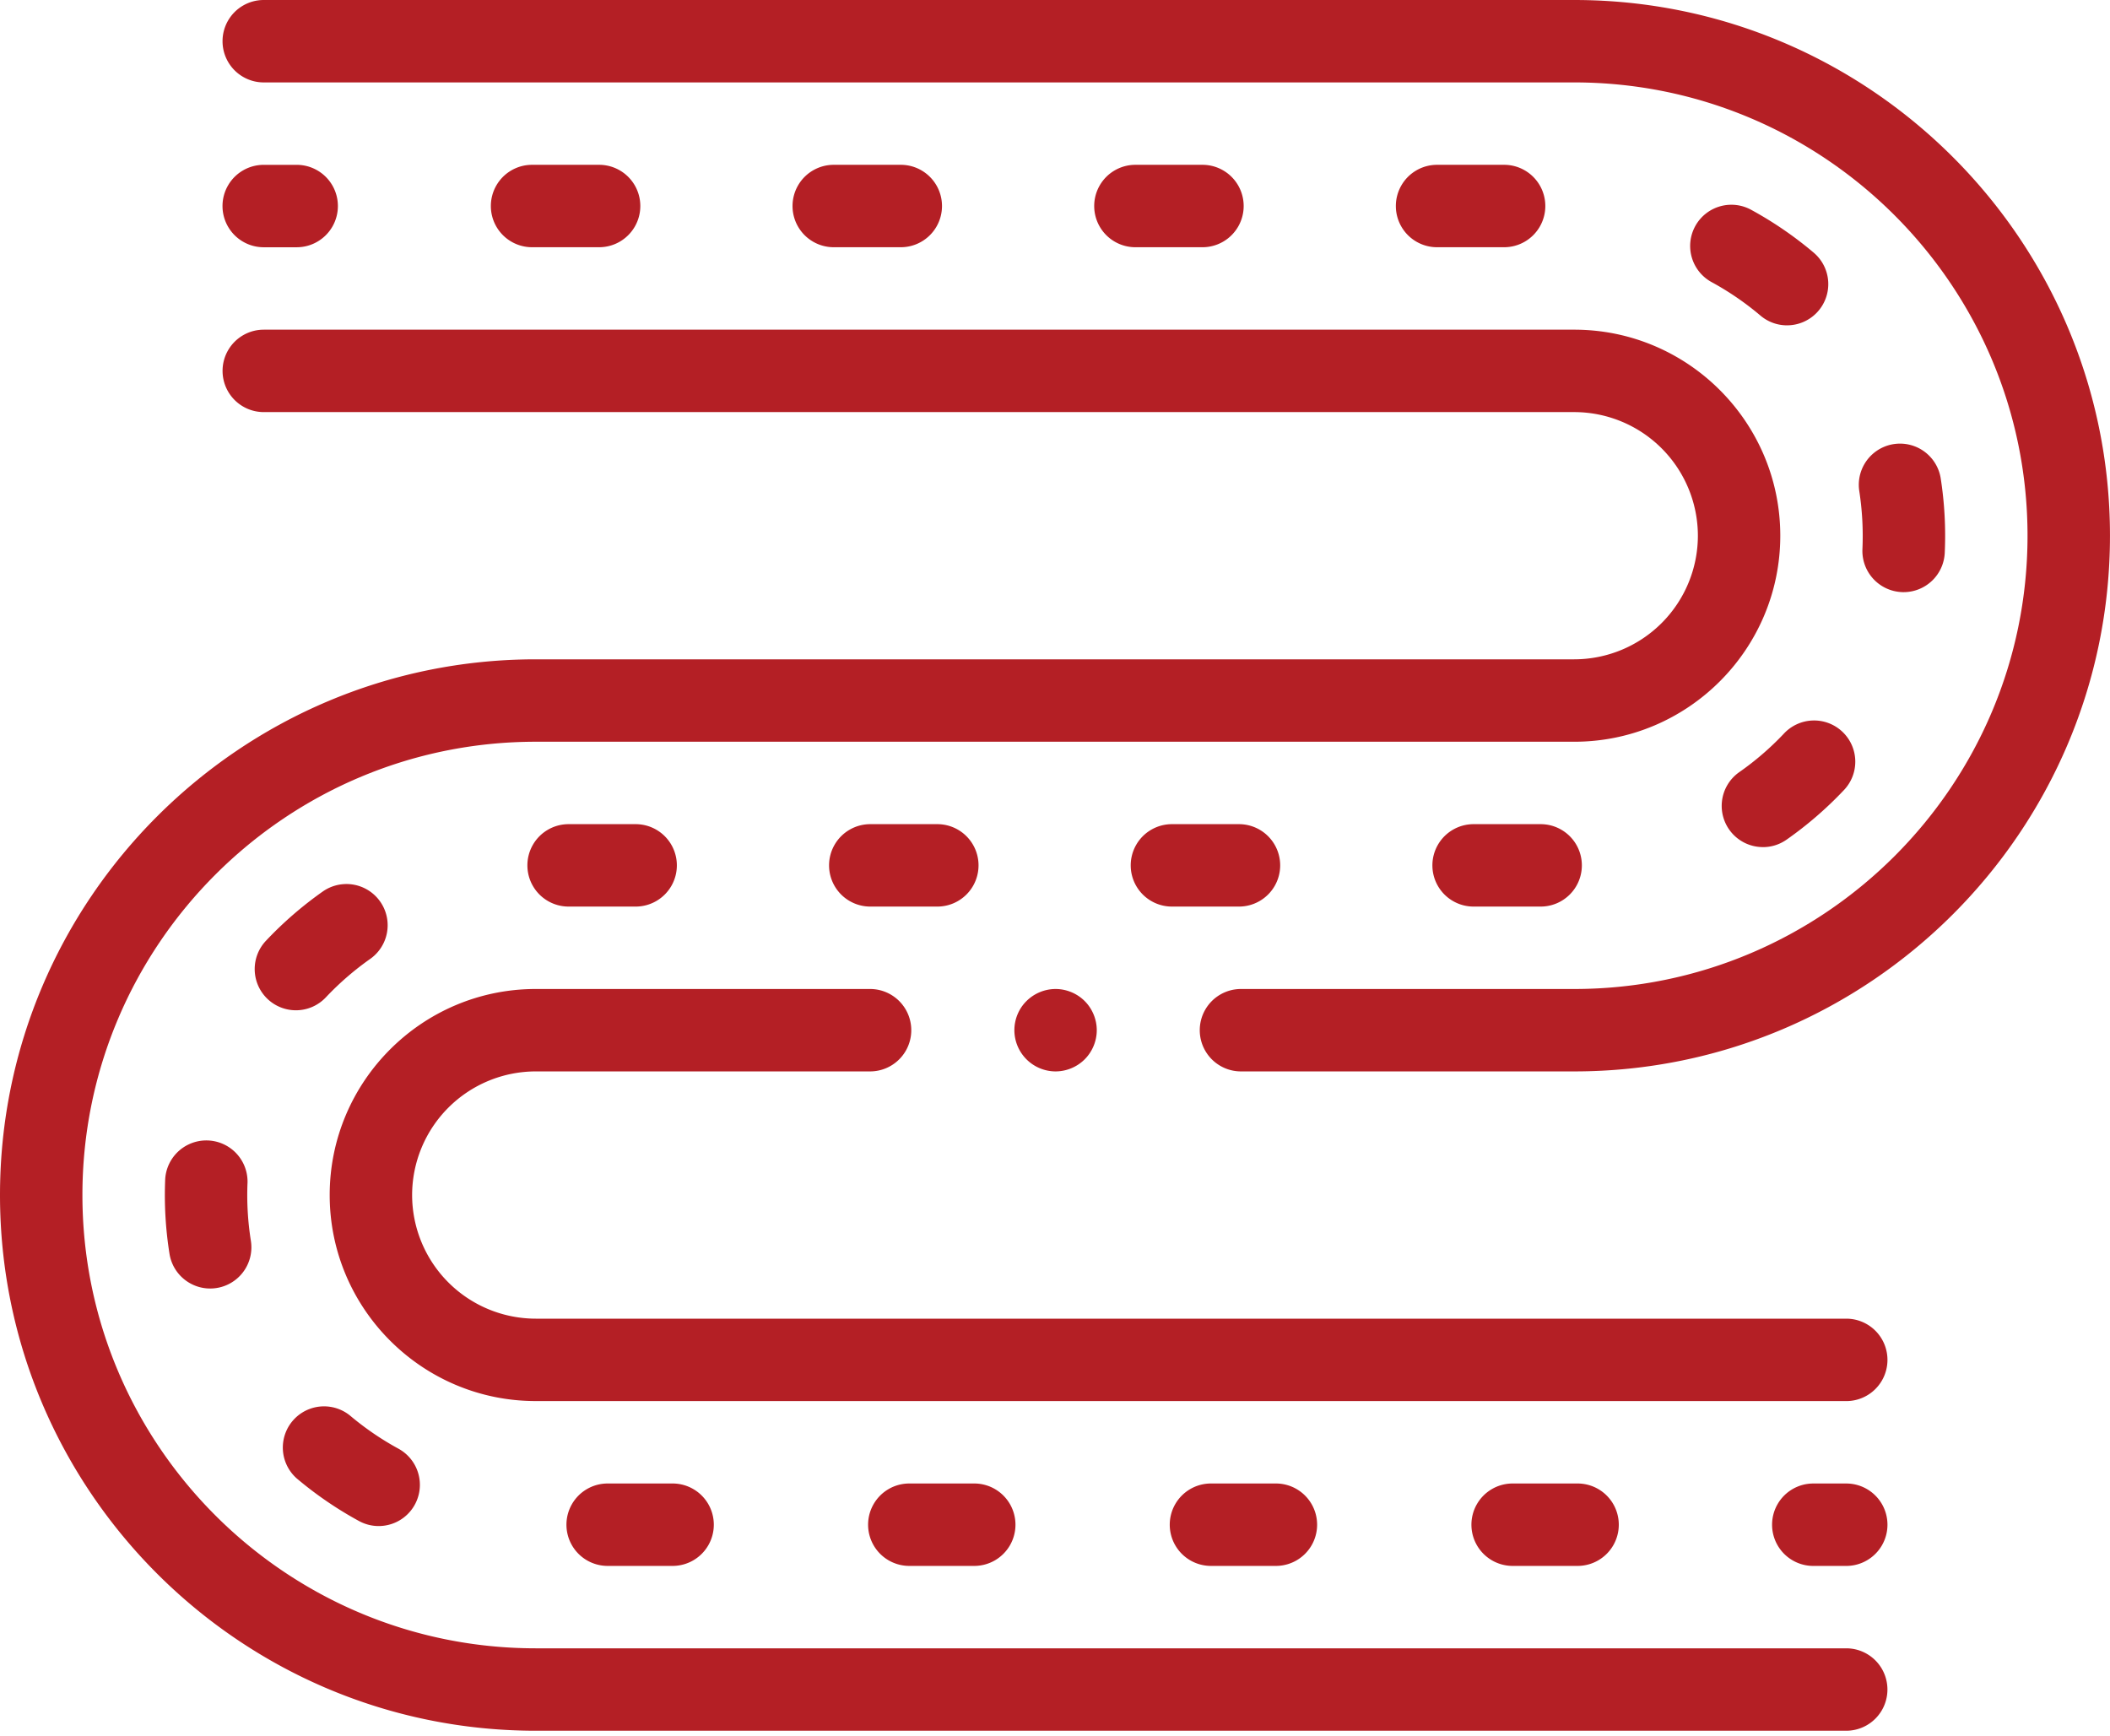
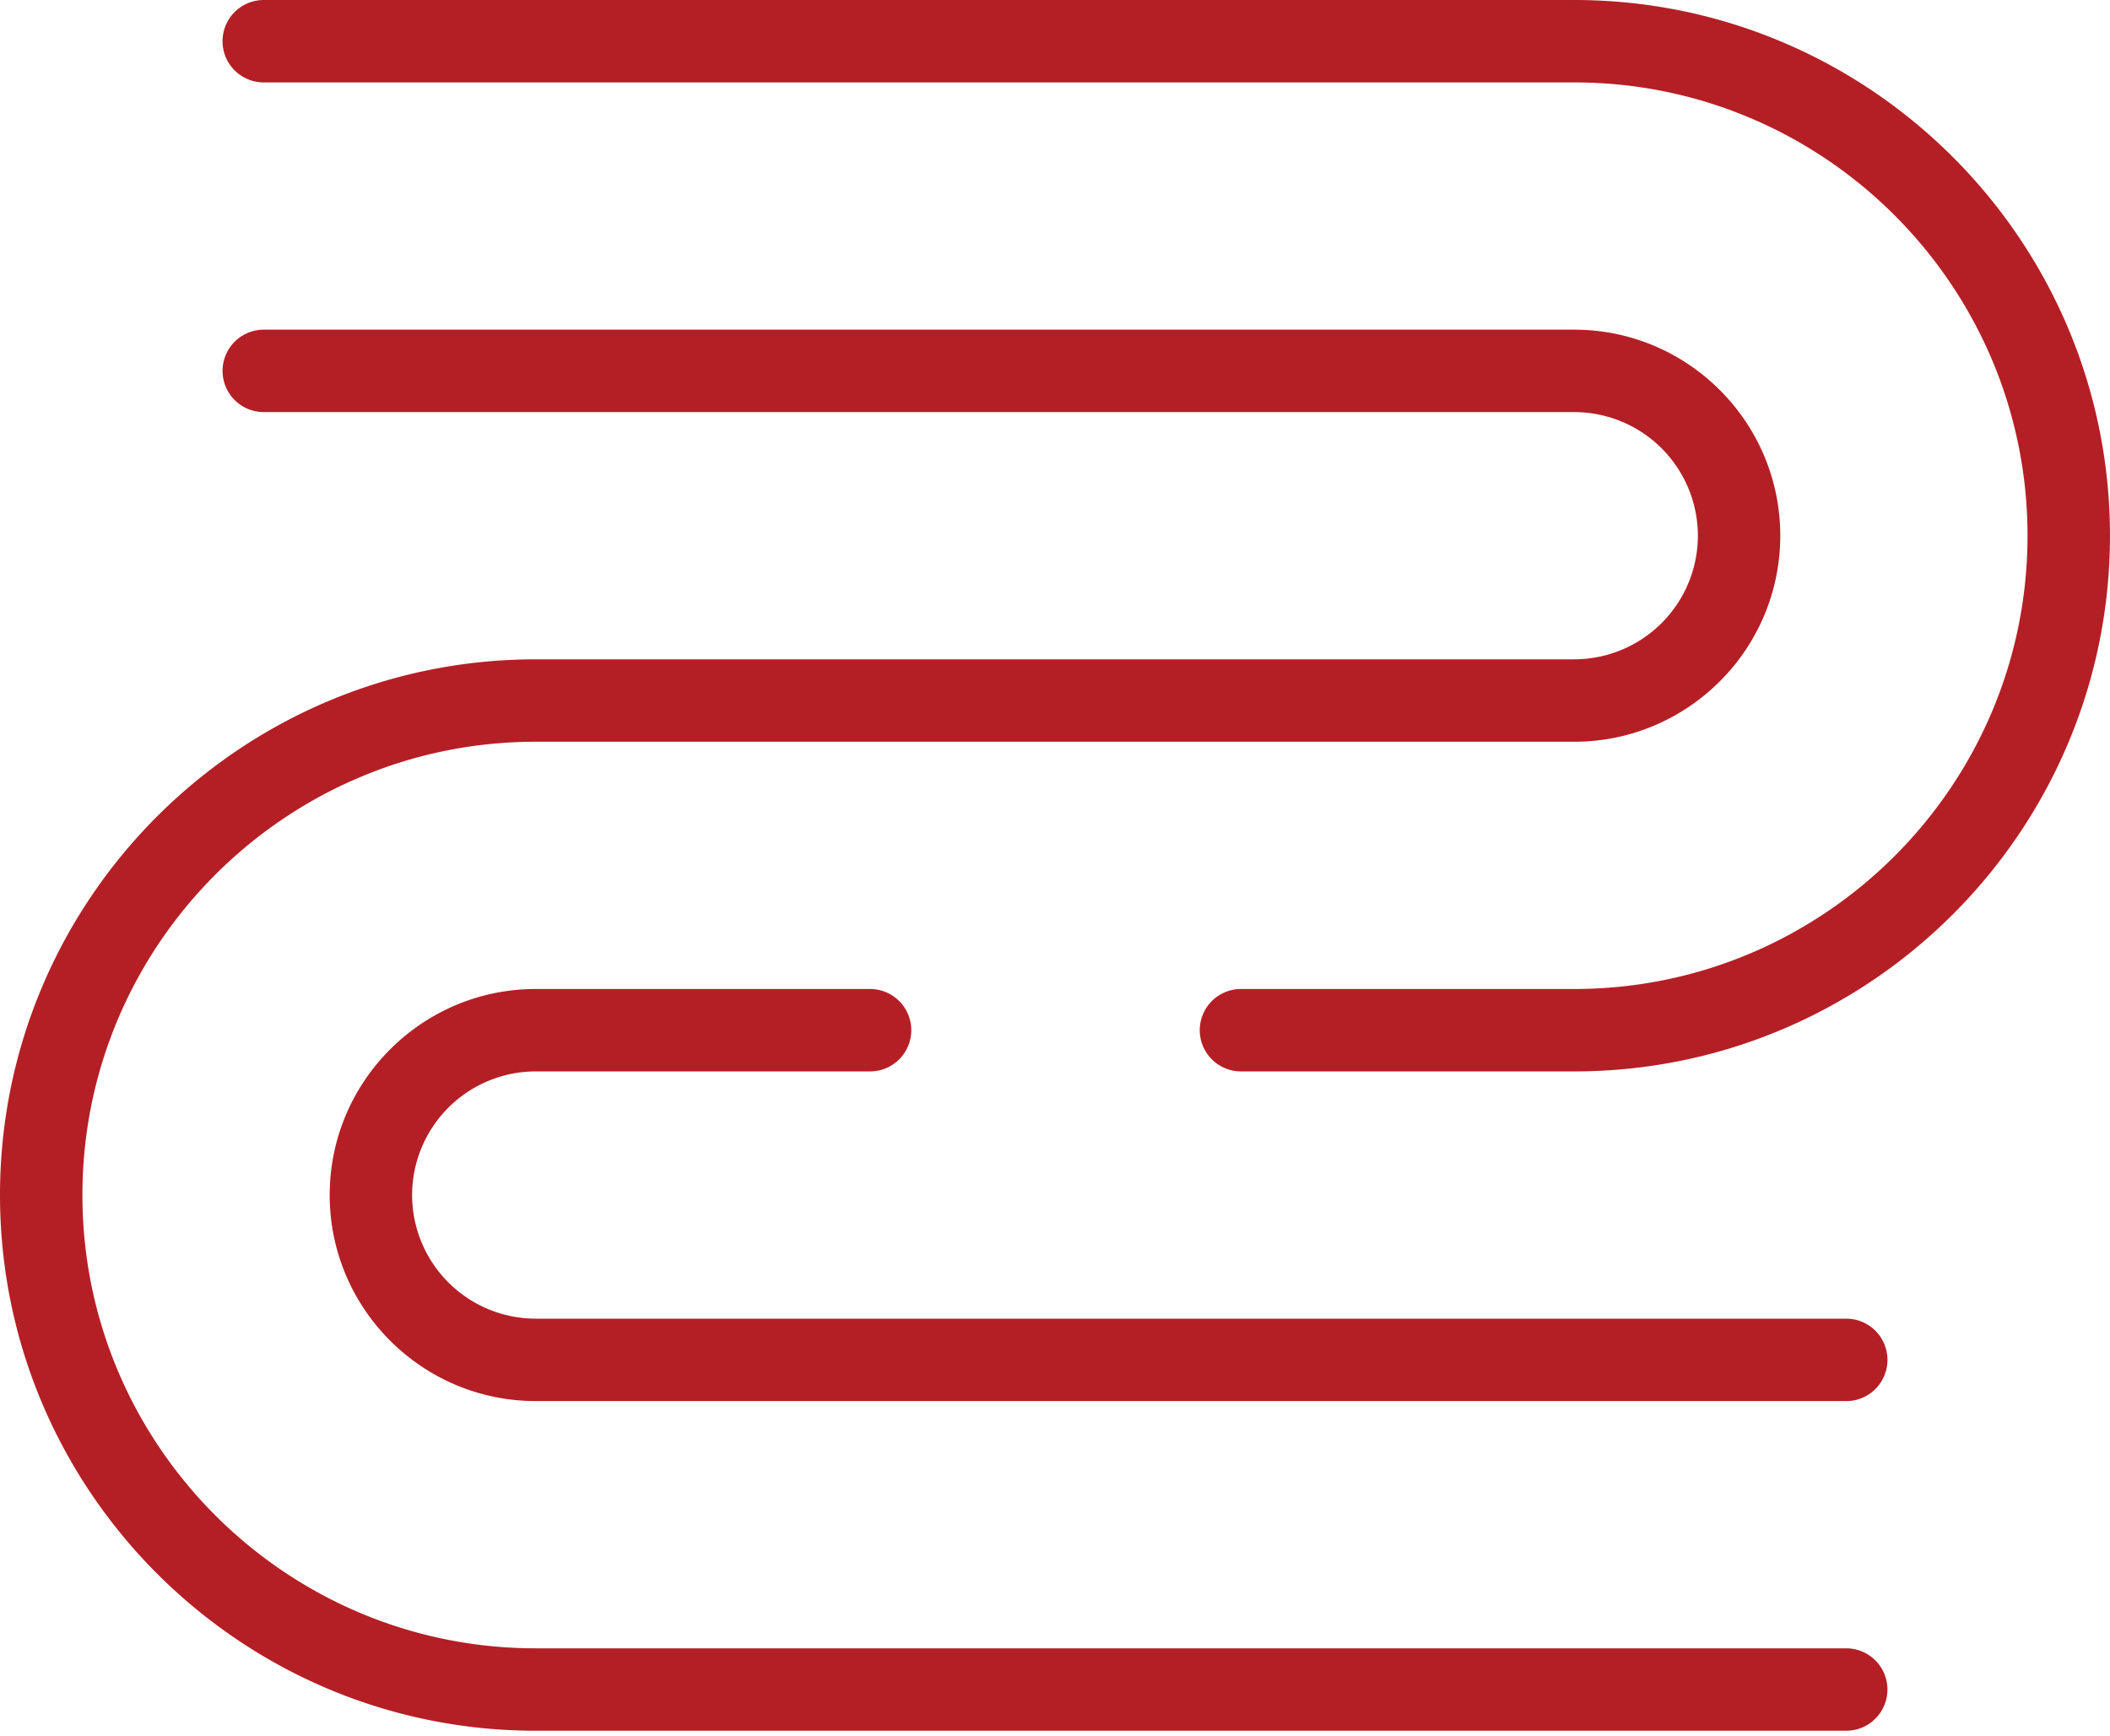
<svg xmlns="http://www.w3.org/2000/svg" width="79" height="65" fill="none">
  <path d="M69.125 52.46H20.058c-4.253 0-7.714-3.46-7.714-7.714 0-4.254 3.46-7.715 7.714-7.715h12.518a1.543 1.543 0 0 1 0 3.086H20.058a4.634 4.634 0 0 0-4.628 4.629 4.634 4.634 0 0 0 4.628 4.629h49.067a1.543 1.543 0 0 1 0 3.086ZM58.941 40.117H46.463a1.543 1.543 0 0 1 0-3.086H58.94c9.359 0 16.972-7.614 16.972-16.973 0-9.358-7.613-16.972-16.972-16.972H9.875a1.543 1.543 0 0 1 0-3.086h49.066c11.06 0 20.058 8.998 20.058 20.058s-8.998 20.059-20.058 20.059Z" fill="#B41F25" />
  <path d="M69.124 64.804H20.058C8.998 64.804 0 55.806 0 44.746s8.998-20.059 20.058-20.059h38.883a4.634 4.634 0 0 0 4.629-4.629 4.634 4.634 0 0 0-4.63-4.628H9.876a1.543 1.543 0 0 1 0-3.086H58.94c4.254 0 7.715 3.46 7.715 7.714 0 4.255-3.461 7.715-7.715 7.715H20.058c-9.358 0-16.972 7.614-16.972 16.973 0 9.358 7.614 16.972 16.972 16.972h49.066a1.543 1.543 0 0 1 0 3.086Z" fill="#B41F25" />
-   <path d="M69.125 58.633h-1.234a1.543 1.543 0 0 1 0-3.086h1.234a1.543 1.543 0 0 1 0 3.086ZM59.105 58.632h-2.51a1.543 1.543 0 0 1 0-3.085h2.51a1.543 1.543 0 0 1 0 3.085Zm-11.294 0H45.3a1.543 1.543 0 0 1 0-3.085h2.51a1.543 1.543 0 0 1 0 3.085Zm-11.295 0h-2.51a1.543 1.543 0 0 1 0-3.085h2.51a1.543 1.543 0 0 1 0 3.085Zm-11.294 0h-2.51a1.543 1.543 0 0 1 0-3.085h2.51a1.543 1.543 0 0 1 0 3.085ZM14.178 57.14c-.25 0-.502-.06-.736-.188a13.957 13.957 0 0 1-2.326-1.59 1.543 1.543 0 0 1 1.99-2.358c.56.472 1.169.889 1.81 1.238a1.543 1.543 0 0 1-.738 2.898Zm-6.31-8.894c-.745 0-1.4-.54-1.522-1.3a13.972 13.972 0 0 1-.16-2.81 1.543 1.543 0 0 1 3.082.133 10.909 10.909 0 0 0 .125 2.19 1.543 1.543 0 0 1-1.525 1.787Zm3.21-10.418a1.543 1.543 0 0 1-1.122-2.601 14 14 0 0 1 2.127-1.845 1.543 1.543 0 1 1 1.776 2.524c-.598.421-1.156.905-1.658 1.437a1.538 1.538 0 0 1-1.123.485Zm46.605-3.883h-2.51a1.543 1.543 0 0 1 0-3.086h2.51a1.543 1.543 0 0 1 0 3.086Zm-11.295 0h-2.51a1.543 1.543 0 0 1 0-3.086h2.51a1.543 1.543 0 0 1 0 3.086Zm-11.294 0h-2.51a1.543 1.543 0 0 1 0-3.086h2.51a1.543 1.543 0 0 1 0 3.086Zm-11.295 0h-2.51a1.543 1.543 0 0 1 0-3.086h2.51a1.543 1.543 0 0 1 0 3.086Zm42.208-2.227a1.543 1.543 0 0 1-.887-2.807c.6-.419 1.158-.901 1.662-1.433a1.543 1.543 0 1 1 2.241 2.121 13.996 13.996 0 0 1-2.132 1.84c-.27.189-.578.28-.884.28Zm5.266-9.546c-.024 0-.048 0-.072-.002a1.543 1.543 0 0 1-1.47-1.612 11.073 11.073 0 0 0-.121-2.19 1.543 1.543 0 0 1 3.048-.48 13.99 13.99 0 0 1 .155 2.811 1.543 1.543 0 0 1-1.54 1.473Zm-4.364-9.99c-.353 0-.707-.12-.997-.366a10.88 10.88 0 0 0-1.808-1.242 1.543 1.543 0 1 1 1.481-2.707c.823.45 1.604.986 2.322 1.594a1.543 1.543 0 0 1-.998 2.72ZM56.315 9.257h-2.51a1.543 1.543 0 0 1 0-3.086h2.51a1.543 1.543 0 0 1 0 3.086Zm-11.294 0h-2.51a1.543 1.543 0 0 1 0-3.086h2.51a1.543 1.543 0 0 1 0 3.086Zm-11.295 0h-2.51a1.543 1.543 0 0 1 0-3.086h2.51a1.543 1.543 0 0 1 0 3.086Zm-11.295 0h-2.51a1.543 1.543 0 0 1 0-3.086h2.51a1.543 1.543 0 0 1 0 3.086ZM11.11 9.258H9.874a1.543 1.543 0 0 1 0-3.086h1.234a1.543 1.543 0 0 1 0 3.086ZM39.522 40.117a1.547 1.547 0 0 1-1.543-1.543c0-.406.163-.804.452-1.09a1.552 1.552 0 0 1 1.09-.453c.406 0 .804.165 1.091.452.287.287.452.685.452 1.091 0 .406-.165.804-.452 1.09a1.554 1.554 0 0 1-1.09.453Z" fill="#B41F25" />
</svg>